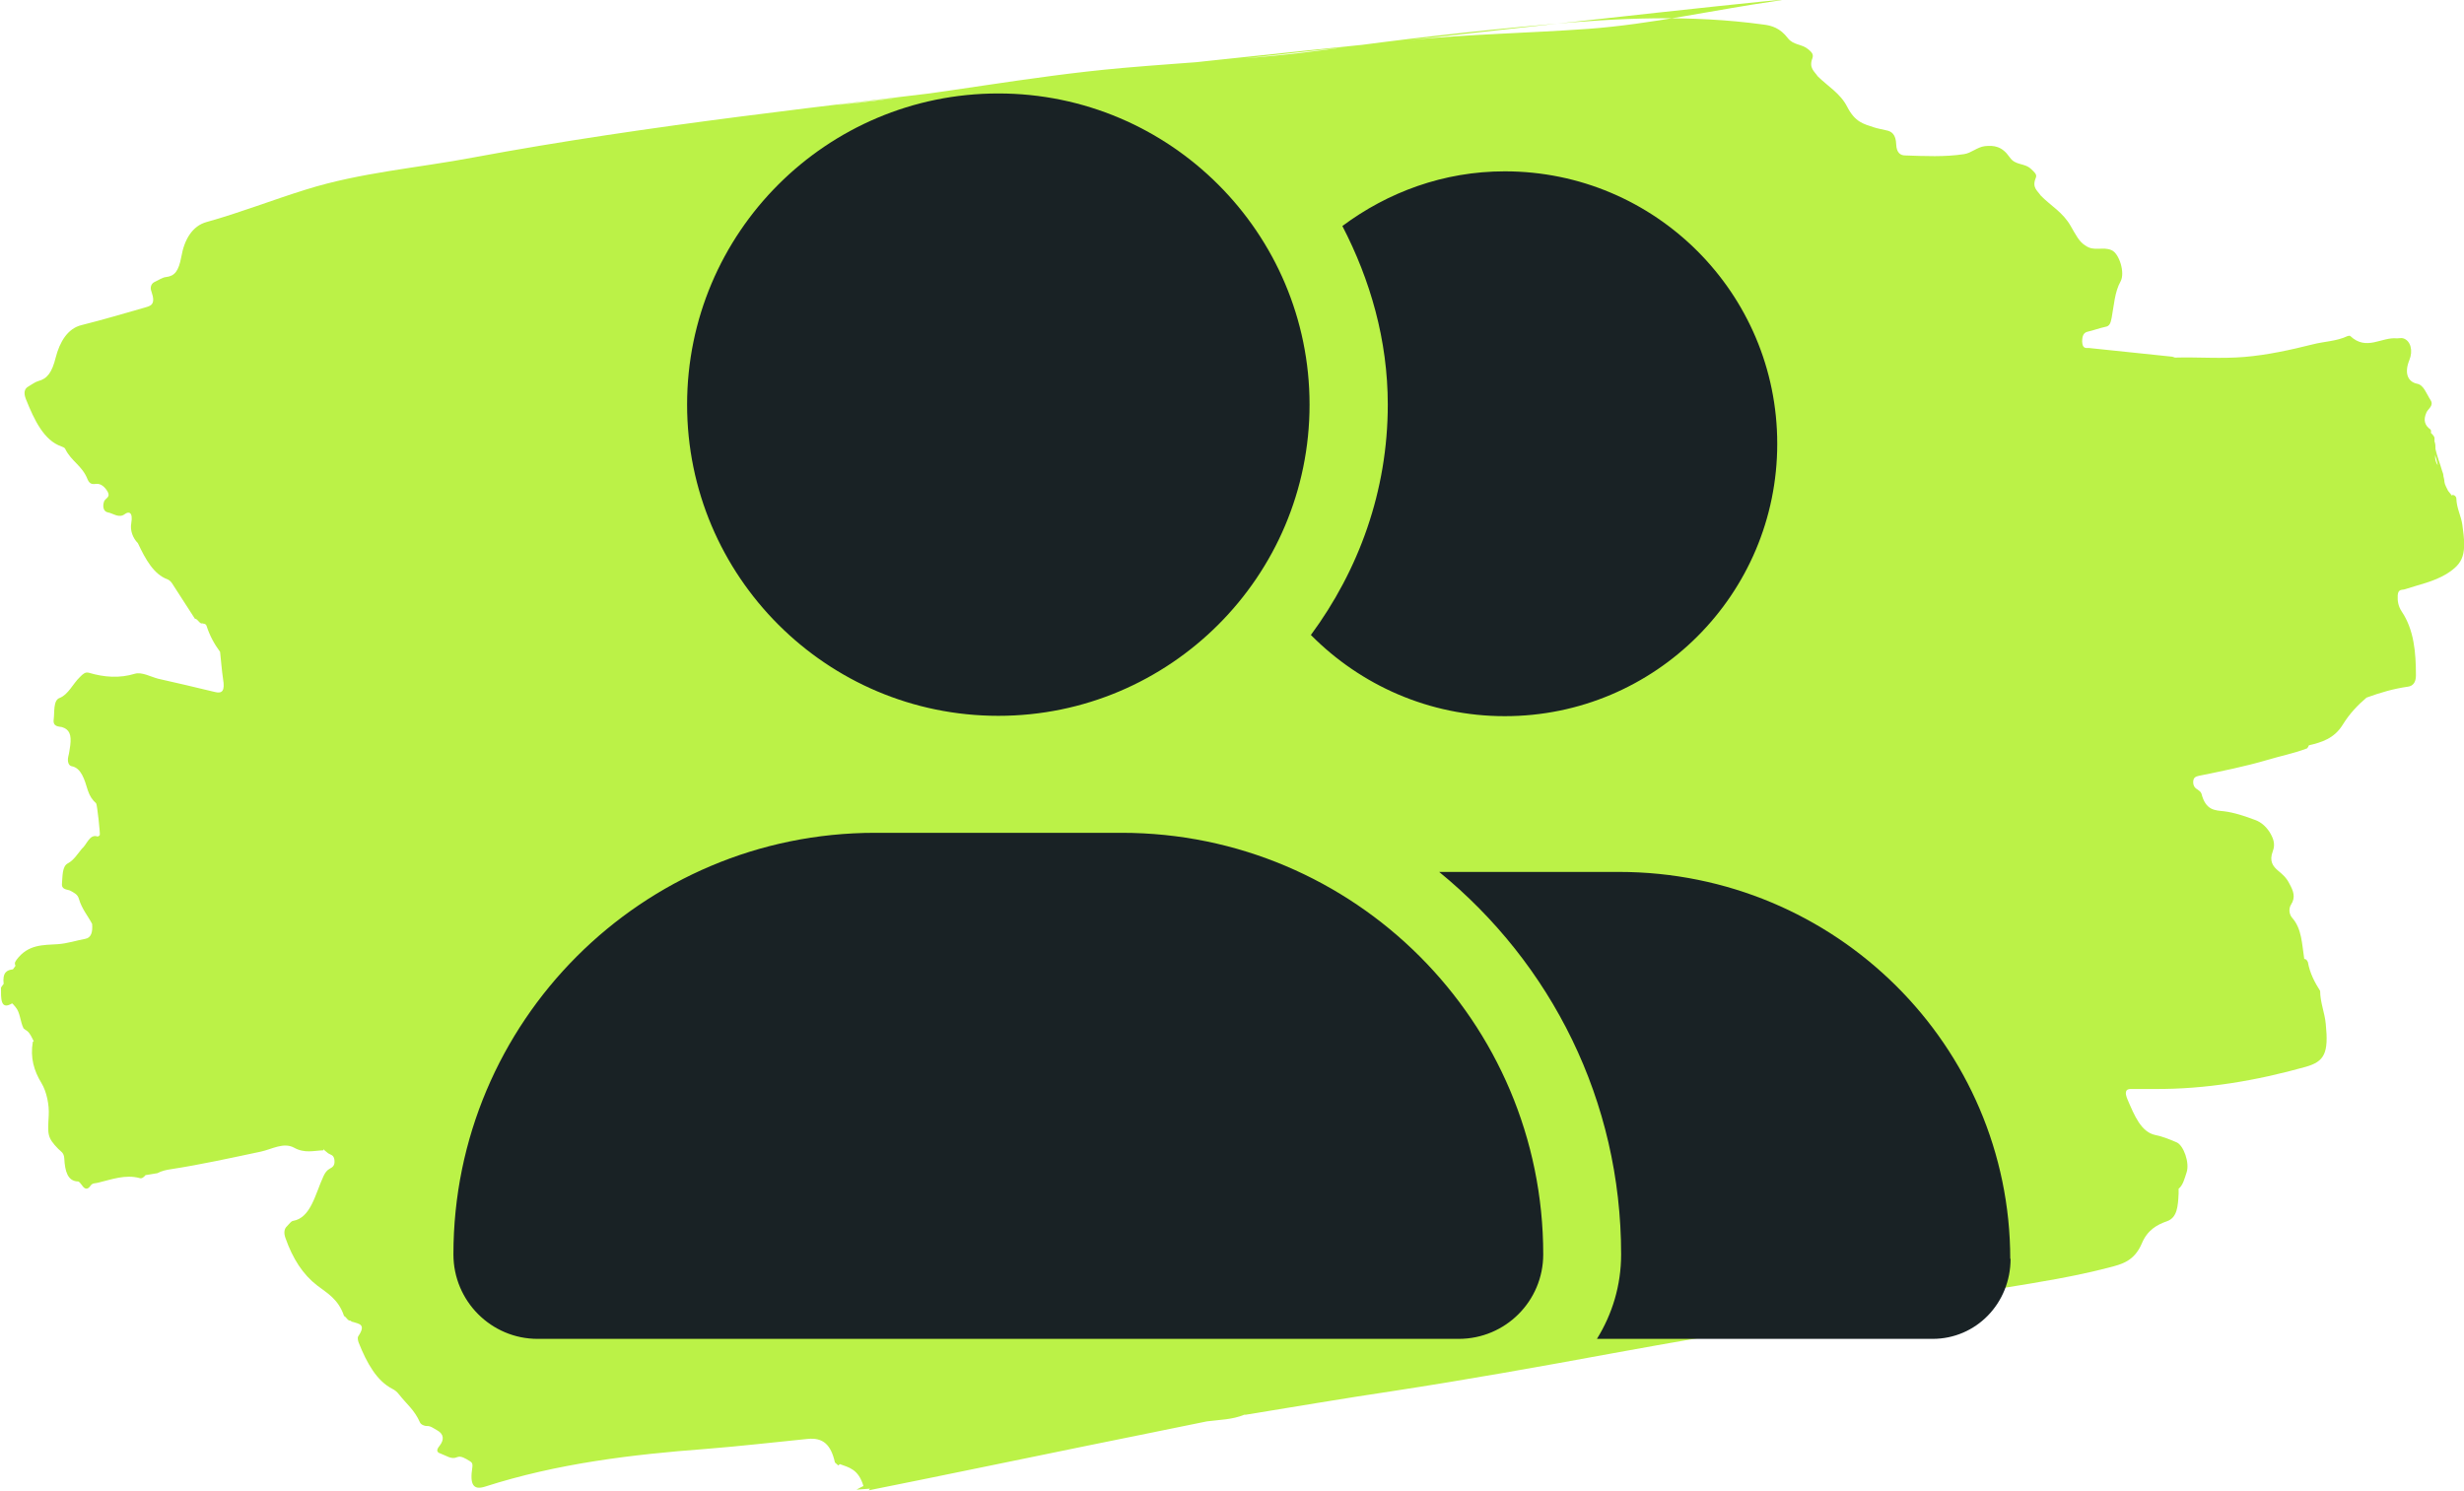
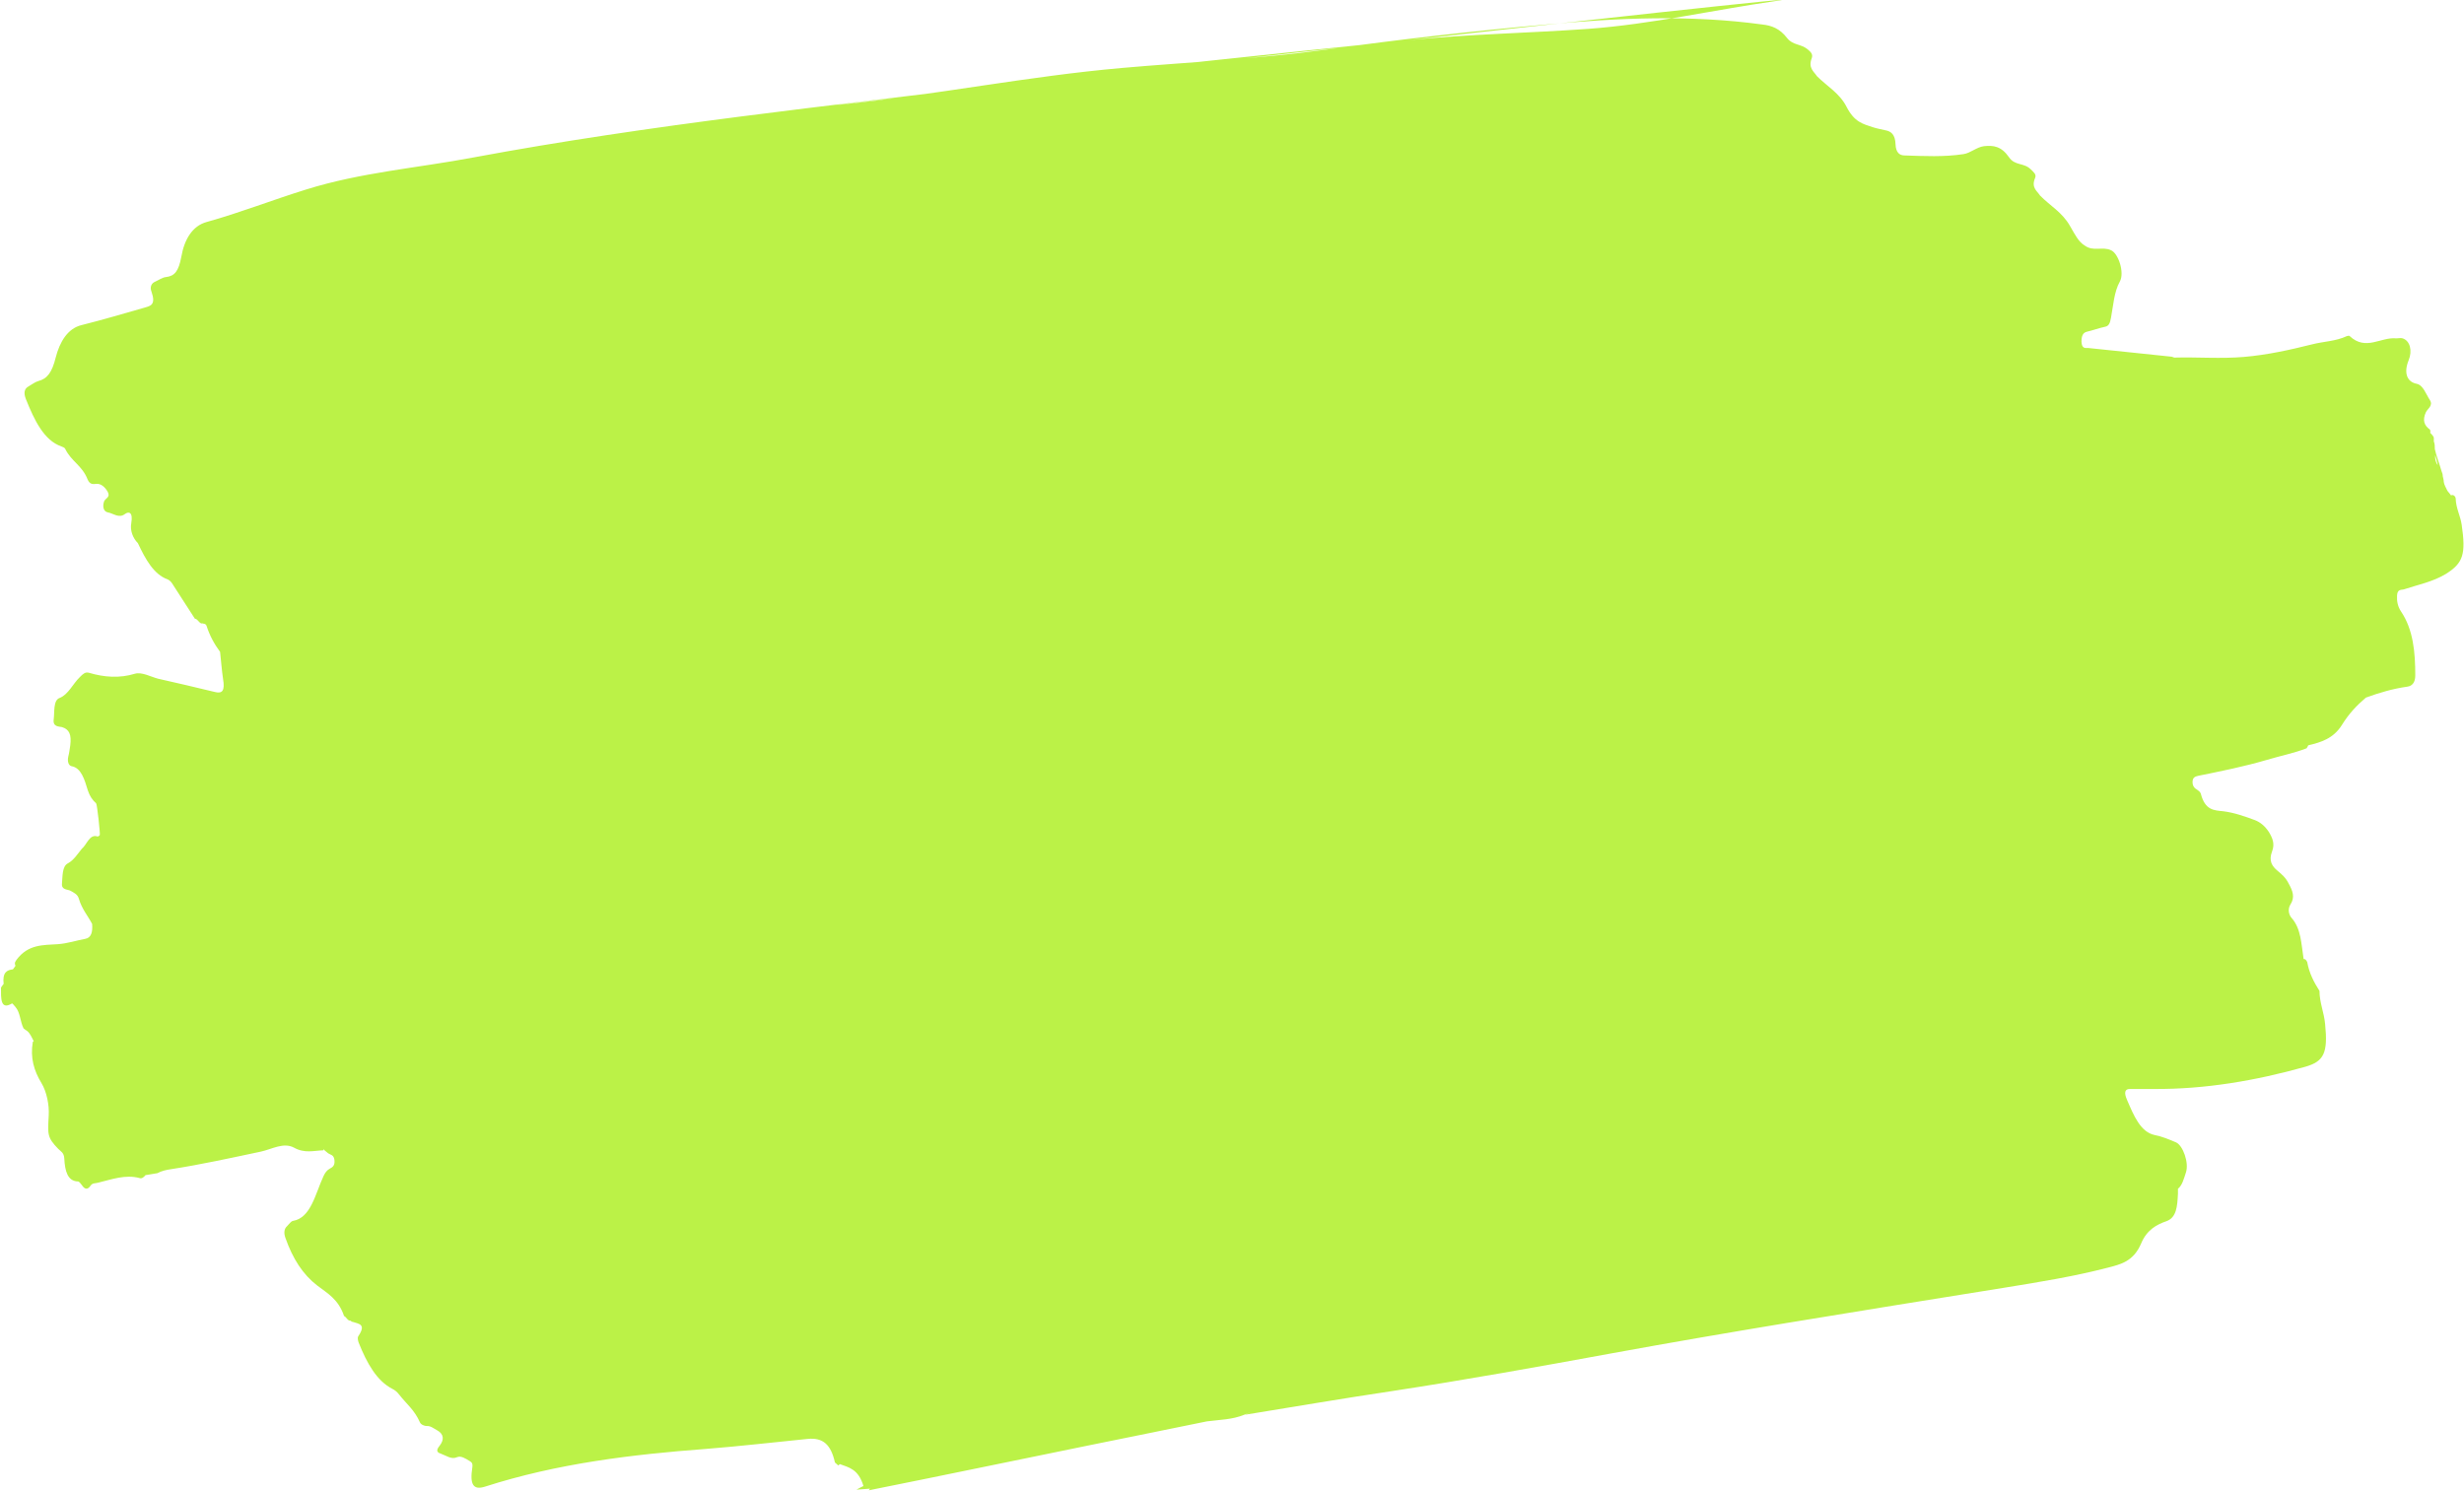
<svg xmlns="http://www.w3.org/2000/svg" id="Layer_2" width="74.34" height="45" viewBox="0 0 74.34 45">
  <defs>
    <style>.cls-1{fill:#bbf247;}.cls-2{fill:#192225;}</style>
  </defs>
  <g id="Layer_1-2">
-     <path class="cls-1" d="m26.21,44.97c2.2-.44,4.4-.9,6.61-1.35,1.2-.24,2.4-.49,3.59-.73.38-.05.76-.05,1.13-.2h.02s.02,0,.02,0c1.47-.24,2.94-.49,4.41-.71,2.23-.34,4.46-.74,6.69-1.15,1.75-.32,3.5-.62,5.25-.91,2.18-.36,4.36-.71,6.54-1.06,1.05-.17,2.11-.34,3.15-.61.39-.1.77-.19,1-.73.17-.41.47-.57.76-.67.31-.11.33-.45.35-.83,0-.05,0-.1,0-.15.13-.1.18-.31.24-.49.1-.29-.09-.82-.3-.91-.21-.09-.43-.18-.64-.22-.43-.09-.63-.58-.84-1.07-.09-.21-.07-.33.11-.32.23,0,.47,0,.7,0,1.55.01,3.07-.25,4.57-.67.56-.16.69-.41.6-1.29-.03-.34-.17-.65-.17-1-.16-.25-.31-.53-.37-.87-.03-.06-.06-.1-.11-.09,0,0,0,0,0-.01-.07-.44-.07-.9-.36-1.23-.09-.1-.12-.27-.04-.4.15-.23.07-.42-.05-.64-.09-.18-.21-.28-.33-.38-.17-.14-.28-.3-.17-.59.09-.23.01-.41-.1-.59-.12-.18-.26-.29-.41-.35-.32-.12-.64-.23-.96-.27-.27-.03-.55-.02-.68-.53-.02-.06-.07-.09-.11-.12-.07-.04-.14-.1-.14-.23,0-.15.09-.17.17-.19.69-.14,1.39-.28,2.07-.48.4-.12.81-.2,1.2-.35.02-.03.04-.06.05-.09.38-.09.76-.2,1.02-.62.21-.34.45-.59.72-.82.41-.15.82-.27,1.25-.33.15-.02.24-.13.24-.34,0-.7-.06-1.38-.43-1.93-.1-.15-.13-.31-.12-.48.01-.21.14-.16.22-.19.42-.14.85-.22,1.25-.46.53-.33.61-.6.48-1.49-.04-.27-.17-.49-.18-.78,0-.07-.07-.13-.13-.11,0,0,0,.01,0,.02-.04-.05-.08-.1-.12-.15-.04-.09-.1-.18-.11-.27,0-.06-.02-.12-.03-.17,0-.06-.02-.11-.04-.16-.06-.22-.15-.43-.2-.66,0-.08,0-.16-.03-.23,0-.03,0-.06,0-.1,0-.05-.06-.11-.11-.16,0,0,0,0,0,0,.01-.04.01-.07-.01-.1-.17-.12-.23-.28-.12-.52.05-.11.23-.2.12-.37-.12-.18-.2-.45-.4-.49-.3-.06-.39-.34-.24-.71.12-.29.04-.59-.18-.66-.06-.02-.12,0-.19,0-.47-.05-.92.39-1.41-.07-.02-.02-.05,0-.08,0-.34.16-.7.16-1.05.25-.68.17-1.36.32-2.06.38-.7.06-1.4,0-2.1.02-.04-.01-.07-.03-.11-.03-.83-.09-1.66-.17-2.49-.26-.08,0-.19.03-.2-.19,0-.17.04-.27.16-.3.18-.04.36-.11.55-.15.11-.02.15-.1.18-.27.07-.37.09-.78.27-1.1.14-.26-.04-.84-.27-.94-.26-.12-.53.05-.79-.14-.19-.11-.3-.34-.44-.58-.24-.43-.61-.62-.91-.93-.1-.15-.27-.24-.15-.53.05-.11-.05-.18-.13-.26-.21-.21-.48-.1-.66-.37-.23-.33-.47-.36-.75-.33-.23.03-.41.21-.62.24-.59.09-1.18.06-1.78.04-.15,0-.26-.09-.27-.33-.01-.31-.14-.4-.31-.43-.12-.03-.25-.05-.37-.09-.3-.1-.56-.15-.8-.62-.21-.41-.59-.62-.89-.92-.1-.15-.27-.25-.16-.54.05-.13-.04-.2-.12-.27-.2-.17-.45-.12-.62-.34-.23-.3-.48-.38-.74-.41-2.19-.3-4.37-.2-6.53,0-2.23.2-4.45.45-6.66.76-2.04.28-4.09.37-6.14.55-2.83.25-5.62.81-8.44,1.1C22.39,3.46,56.59-.4,53.58.03c-1.88.27-3.75.7-5.65.84-1.81.13-3.63.16-5.43.34-4.06.41-8.11.83-12.15,1.33-5.36.66-10.74,1.22-16.06,2.21-1.69.32-3.4.45-5.06.97-1,.31-1.99.7-3,.98-.43.12-.67.53-.76,1.05-.08.43-.2.58-.46.61-.11.01-.22.09-.33.14-.1.04-.17.15-.11.3.14.4-.03.43-.2.48-.63.18-1.27.37-1.91.53-.42.1-.66.51-.78.98-.11.44-.25.64-.53.71-.1.03-.2.11-.29.16-.13.07-.15.2-.08.38.26.65.55,1.25,1.07,1.43.04.02.1.03.12.08.18.37.51.5.67.91.07.17.17.15.27.14.14-.01.26.1.34.24.09.17-.07.19-.11.29-.06.18,0,.31.11.33.17.03.34.19.52.05.11-.08.25-.07.19.28-.04.22.05.45.2.6.23.49.48.94.89,1.09.05.02.1.06.14.12.23.36.46.71.69,1.07.09,0,.14.17.23.14.04.02.09,0,.12.07.1.31.24.56.41.79.03.27.05.55.09.82.06.35-.02.45-.25.39-.57-.14-1.14-.27-1.71-.4-.23-.06-.49-.21-.7-.15-.46.14-.92.11-1.39-.03-.11-.03-.18.04-.27.13-.21.2-.35.53-.61.63-.2.07-.15.43-.18.65-.03.22.15.21.25.23.22.07.29.22.25.55-.02.12-.03.23-.06.34-.03.13,0,.27.1.29.29.05.39.4.49.73.06.18.14.29.25.39.03.02.13.94.11.96-.02.02-.05.05-.07.04-.24-.08-.32.25-.47.37,0,0,0,0,0,0-.13.16-.25.35-.42.44-.18.09-.16.4-.18.61-.02.2.17.17.26.22.1.06.21.1.25.24.09.31.27.51.4.76.02.25-.03.42-.21.45-.27.05-.54.14-.82.16-.45.03-.9,0-1.25.47-.02.03-.04.06-.05.09,0,.04,0,.07.02.09-.03.04-.05.07-.08.11-.18.02-.32.09-.28.44h0s-.06.07-.08.11c0,.32-.02.69.33.48.02-.01.07.07.11.11.14.16.14.44.24.64.04.03.07.06.11.08.09.07.14.2.2.31,0,0,0,0,0,0,0,0-.02,0-.03.02-.08.47.03.86.26,1.24.16.26.24.67.22.98-.03.57-.05.66.29,1.01.08.08.17.11.18.29.02.38.1.68.41.69.04,0,.08.06.12.11.09.14.18.14.26.02.06-.09.15-.07.22-.09.42-.1.83-.26,1.27-.14.06.02.12-.03.17-.09.12-.02.24-.04.36-.06.13-.07.27-.1.41-.12.91-.14,1.81-.34,2.71-.53.33-.07.68-.29,1-.12.32.18.6.09.89.08,0-.02,0-.03,0-.04,0,0,.01.02.02.03h0s.08.07.12.1c.07.05.17.04.19.2.02.18-.06.22-.15.27-.07.04-.13.11-.18.22-.25.54-.38,1.26-.92,1.35-.06.01-.12.1-.18.16-.09.08-.1.21-.05.35.22.63.53,1.11.96,1.44.3.23.64.41.81.92.07.03.11.15.19.14.03.02.05.04.08.04.17.06.41.06.16.43-.03.05-.01.13.01.19.25.63.55,1.16,1.02,1.4.08.04.14.09.21.18.21.27.46.46.62.83.03.07.14.11.2.11.12-.01.21.07.32.13.2.11.22.28.07.47-.09.11-.1.19.03.23.17.06.33.19.5.11.12-.05.25.04.37.11.06.04.11.06.09.2-.08.52.03.69.38.58,2.18-.7,4.42-.97,6.68-1.14,1.02-.08,2.04-.2,3.05-.3.47-.05.71.17.83.71.03.03.07.06.1.09.02-.01.03-.03.05-.04.27.1.56.15.71.66-.07.03-.13.07-.21.11l.41-.03Zm46.91-31.92s-.03-.03-.03-.06c0,0,0,.02.01.03,0,.01.01.03.02.04Zm.35.68c.03.1.06.21.08.31-.06-.08-.09-.18-.08-.31Zm-4.29,8.74s0,0,0,0c0,0,0,0,0,0,0,0,0,0,0,0Z" />
-     <path class="cls-2" d="m46.56,37.85c0,1.41-1.14,2.55-2.55,2.55h-27.79c-1.4,0-2.54-1.14-2.54-2.55,0-7.02,5.69-12.72,12.72-12.72h7.44c7.02,0,12.72,5.7,12.72,12.72ZM20.73,12.21c0-5.19,4.21-9.39,9.39-9.39s9.39,4.21,9.39,9.39-4.21,9.39-9.39,9.39-9.39-4.21-9.39-9.39Zm18.82,6.95c1.44-1.95,2.32-4.34,2.32-6.95,0-1.95-.53-3.77-1.37-5.39,1.37-1.02,3.05-1.65,4.9-1.65,4.54,0,8.22,3.68,8.22,8.22s-3.68,8.22-8.22,8.22c-2.29,0-4.35-.94-5.84-2.44Zm21.11,18.82c0,1.36-1.05,2.42-2.35,2.42h-10.13c.46-.74.73-1.61.73-2.55,0-4.64-2.11-8.78-5.49-11.54h5.42c6.55,0,11.81,5.26,11.81,11.68Z" />
+     <path class="cls-1" d="m26.21,44.97c2.2-.44,4.4-.9,6.61-1.35,1.2-.24,2.4-.49,3.59-.73.38-.05.76-.05,1.13-.2s.02,0,.02,0c1.47-.24,2.94-.49,4.41-.71,2.23-.34,4.46-.74,6.69-1.15,1.75-.32,3.5-.62,5.25-.91,2.18-.36,4.36-.71,6.54-1.06,1.05-.17,2.11-.34,3.15-.61.39-.1.77-.19,1-.73.17-.41.47-.57.76-.67.31-.11.33-.45.35-.83,0-.05,0-.1,0-.15.13-.1.18-.31.24-.49.1-.29-.09-.82-.3-.91-.21-.09-.43-.18-.64-.22-.43-.09-.63-.58-.84-1.07-.09-.21-.07-.33.11-.32.23,0,.47,0,.7,0,1.55.01,3.07-.25,4.57-.67.56-.16.69-.41.6-1.29-.03-.34-.17-.65-.17-1-.16-.25-.31-.53-.37-.87-.03-.06-.06-.1-.11-.09,0,0,0,0,0-.01-.07-.44-.07-.9-.36-1.23-.09-.1-.12-.27-.04-.4.15-.23.07-.42-.05-.64-.09-.18-.21-.28-.33-.38-.17-.14-.28-.3-.17-.59.09-.23.01-.41-.1-.59-.12-.18-.26-.29-.41-.35-.32-.12-.64-.23-.96-.27-.27-.03-.55-.02-.68-.53-.02-.06-.07-.09-.11-.12-.07-.04-.14-.1-.14-.23,0-.15.09-.17.17-.19.69-.14,1.39-.28,2.07-.48.4-.12.81-.2,1.2-.35.02-.03.04-.06.05-.09.38-.09.76-.2,1.02-.62.21-.34.45-.59.72-.82.41-.15.82-.27,1.25-.33.15-.02.24-.13.24-.34,0-.7-.06-1.38-.43-1.93-.1-.15-.13-.31-.12-.48.01-.21.14-.16.22-.19.42-.14.85-.22,1.25-.46.53-.33.61-.6.48-1.49-.04-.27-.17-.49-.18-.78,0-.07-.07-.13-.13-.11,0,0,0,.01,0,.02-.04-.05-.08-.1-.12-.15-.04-.09-.1-.18-.11-.27,0-.06-.02-.12-.03-.17,0-.06-.02-.11-.04-.16-.06-.22-.15-.43-.2-.66,0-.08,0-.16-.03-.23,0-.03,0-.06,0-.1,0-.05-.06-.11-.11-.16,0,0,0,0,0,0,.01-.04.01-.07-.01-.1-.17-.12-.23-.28-.12-.52.05-.11.23-.2.12-.37-.12-.18-.2-.45-.4-.49-.3-.06-.39-.34-.24-.71.12-.29.04-.59-.18-.66-.06-.02-.12,0-.19,0-.47-.05-.92.39-1.41-.07-.02-.02-.05,0-.08,0-.34.16-.7.16-1.05.25-.68.17-1.36.32-2.06.38-.7.06-1.4,0-2.1.02-.04-.01-.07-.03-.11-.03-.83-.09-1.66-.17-2.49-.26-.08,0-.19.03-.2-.19,0-.17.04-.27.16-.3.18-.04.36-.11.55-.15.11-.02.15-.1.18-.27.07-.37.09-.78.27-1.1.14-.26-.04-.84-.27-.94-.26-.12-.53.05-.79-.14-.19-.11-.3-.34-.44-.58-.24-.43-.61-.62-.91-.93-.1-.15-.27-.24-.15-.53.05-.11-.05-.18-.13-.26-.21-.21-.48-.1-.66-.37-.23-.33-.47-.36-.75-.33-.23.03-.41.21-.62.24-.59.09-1.18.06-1.78.04-.15,0-.26-.09-.27-.33-.01-.31-.14-.4-.31-.43-.12-.03-.25-.05-.37-.09-.3-.1-.56-.15-.8-.62-.21-.41-.59-.62-.89-.92-.1-.15-.27-.25-.16-.54.05-.13-.04-.2-.12-.27-.2-.17-.45-.12-.62-.34-.23-.3-.48-.38-.74-.41-2.19-.3-4.37-.2-6.53,0-2.23.2-4.45.45-6.66.76-2.04.28-4.09.37-6.14.55-2.83.25-5.62.81-8.44,1.1C22.39,3.46,56.59-.4,53.58.03c-1.88.27-3.75.7-5.65.84-1.81.13-3.63.16-5.43.34-4.06.41-8.11.83-12.15,1.33-5.36.66-10.74,1.22-16.06,2.21-1.69.32-3.4.45-5.06.97-1,.31-1.99.7-3,.98-.43.12-.67.53-.76,1.05-.08.43-.2.58-.46.61-.11.01-.22.09-.33.14-.1.04-.17.15-.11.3.14.4-.03.43-.2.48-.63.18-1.27.37-1.91.53-.42.1-.66.51-.78.98-.11.44-.25.64-.53.71-.1.03-.2.11-.29.16-.13.07-.15.2-.08.38.26.65.55,1.25,1.07,1.43.04.02.1.03.12.08.18.37.51.5.67.91.07.17.17.15.27.14.14-.01.26.1.34.24.09.17-.07.19-.11.29-.06.18,0,.31.11.33.17.03.34.19.52.05.11-.08.25-.07.19.28-.04.22.05.45.2.6.23.49.48.94.89,1.09.05.02.1.06.14.12.23.36.46.71.69,1.07.09,0,.14.17.23.14.04.02.09,0,.12.07.1.31.24.56.41.79.03.27.05.55.09.82.06.35-.02.45-.25.39-.57-.14-1.14-.27-1.71-.4-.23-.06-.49-.21-.7-.15-.46.14-.92.11-1.39-.03-.11-.03-.18.04-.27.13-.21.2-.35.53-.61.63-.2.07-.15.43-.18.65-.03.22.15.21.25.23.22.07.29.22.25.55-.02.12-.03.23-.06.34-.03.13,0,.27.1.29.29.05.39.4.49.73.06.18.14.29.25.39.03.02.13.94.11.96-.02.02-.05.05-.07.04-.24-.08-.32.25-.47.37,0,0,0,0,0,0-.13.16-.25.35-.42.44-.18.09-.16.4-.18.61-.02.2.17.17.26.22.1.06.21.1.25.24.09.31.27.51.4.76.02.25-.03.42-.21.45-.27.05-.54.14-.82.16-.45.03-.9,0-1.25.47-.02.03-.04.06-.05.09,0,.04,0,.07.02.09-.03.04-.05.07-.08.11-.18.02-.32.09-.28.44h0s-.06.07-.08.11c0,.32-.02.69.33.48.02-.01.07.07.11.11.14.16.14.44.24.64.04.03.07.06.11.08.09.07.14.2.2.31,0,0,0,0,0,0,0,0-.02,0-.03.02-.08.47.03.86.26,1.24.16.26.24.67.22.98-.03.57-.05.66.29,1.01.08.08.17.11.18.29.02.38.1.68.41.69.04,0,.08.06.12.11.09.14.18.14.26.02.06-.09.15-.07.22-.09.42-.1.83-.26,1.27-.14.06.02.12-.03.17-.09.12-.02.24-.04.36-.06.13-.07.27-.1.41-.12.91-.14,1.81-.34,2.71-.53.33-.07.68-.29,1-.12.32.18.6.09.89.08,0-.02,0-.03,0-.04,0,0,.01.02.02.03h0s.08.07.12.1c.07.05.17.04.19.2.02.18-.06.22-.15.27-.07.04-.13.11-.18.22-.25.54-.38,1.26-.92,1.35-.06.01-.12.1-.18.16-.09.08-.1.21-.05.35.22.63.53,1.11.96,1.44.3.23.64.41.81.92.07.03.11.15.19.14.03.02.05.04.08.04.17.06.41.06.16.43-.03.05-.01.13.01.19.25.63.55,1.16,1.02,1.4.08.04.14.09.21.18.21.27.46.46.62.83.03.07.14.11.2.11.12-.01.21.07.32.13.2.11.22.28.07.47-.09.11-.1.19.03.23.17.06.33.19.5.11.12-.05.25.04.37.11.06.04.11.06.09.2-.08.52.03.69.38.58,2.18-.7,4.42-.97,6.68-1.14,1.02-.08,2.04-.2,3.05-.3.47-.05.71.17.83.71.03.03.07.06.1.09.02-.01.03-.03.05-.04.27.1.56.15.71.66-.07.03-.13.07-.21.11l.41-.03Zm46.91-31.92s-.03-.03-.03-.06c0,0,0,.02.01.03,0,.01.01.03.02.04Zm.35.68c.03.1.06.21.08.31-.06-.08-.09-.18-.08-.31Zm-4.29,8.74s0,0,0,0c0,0,0,0,0,0,0,0,0,0,0,0Z" />
  </g>
</svg>